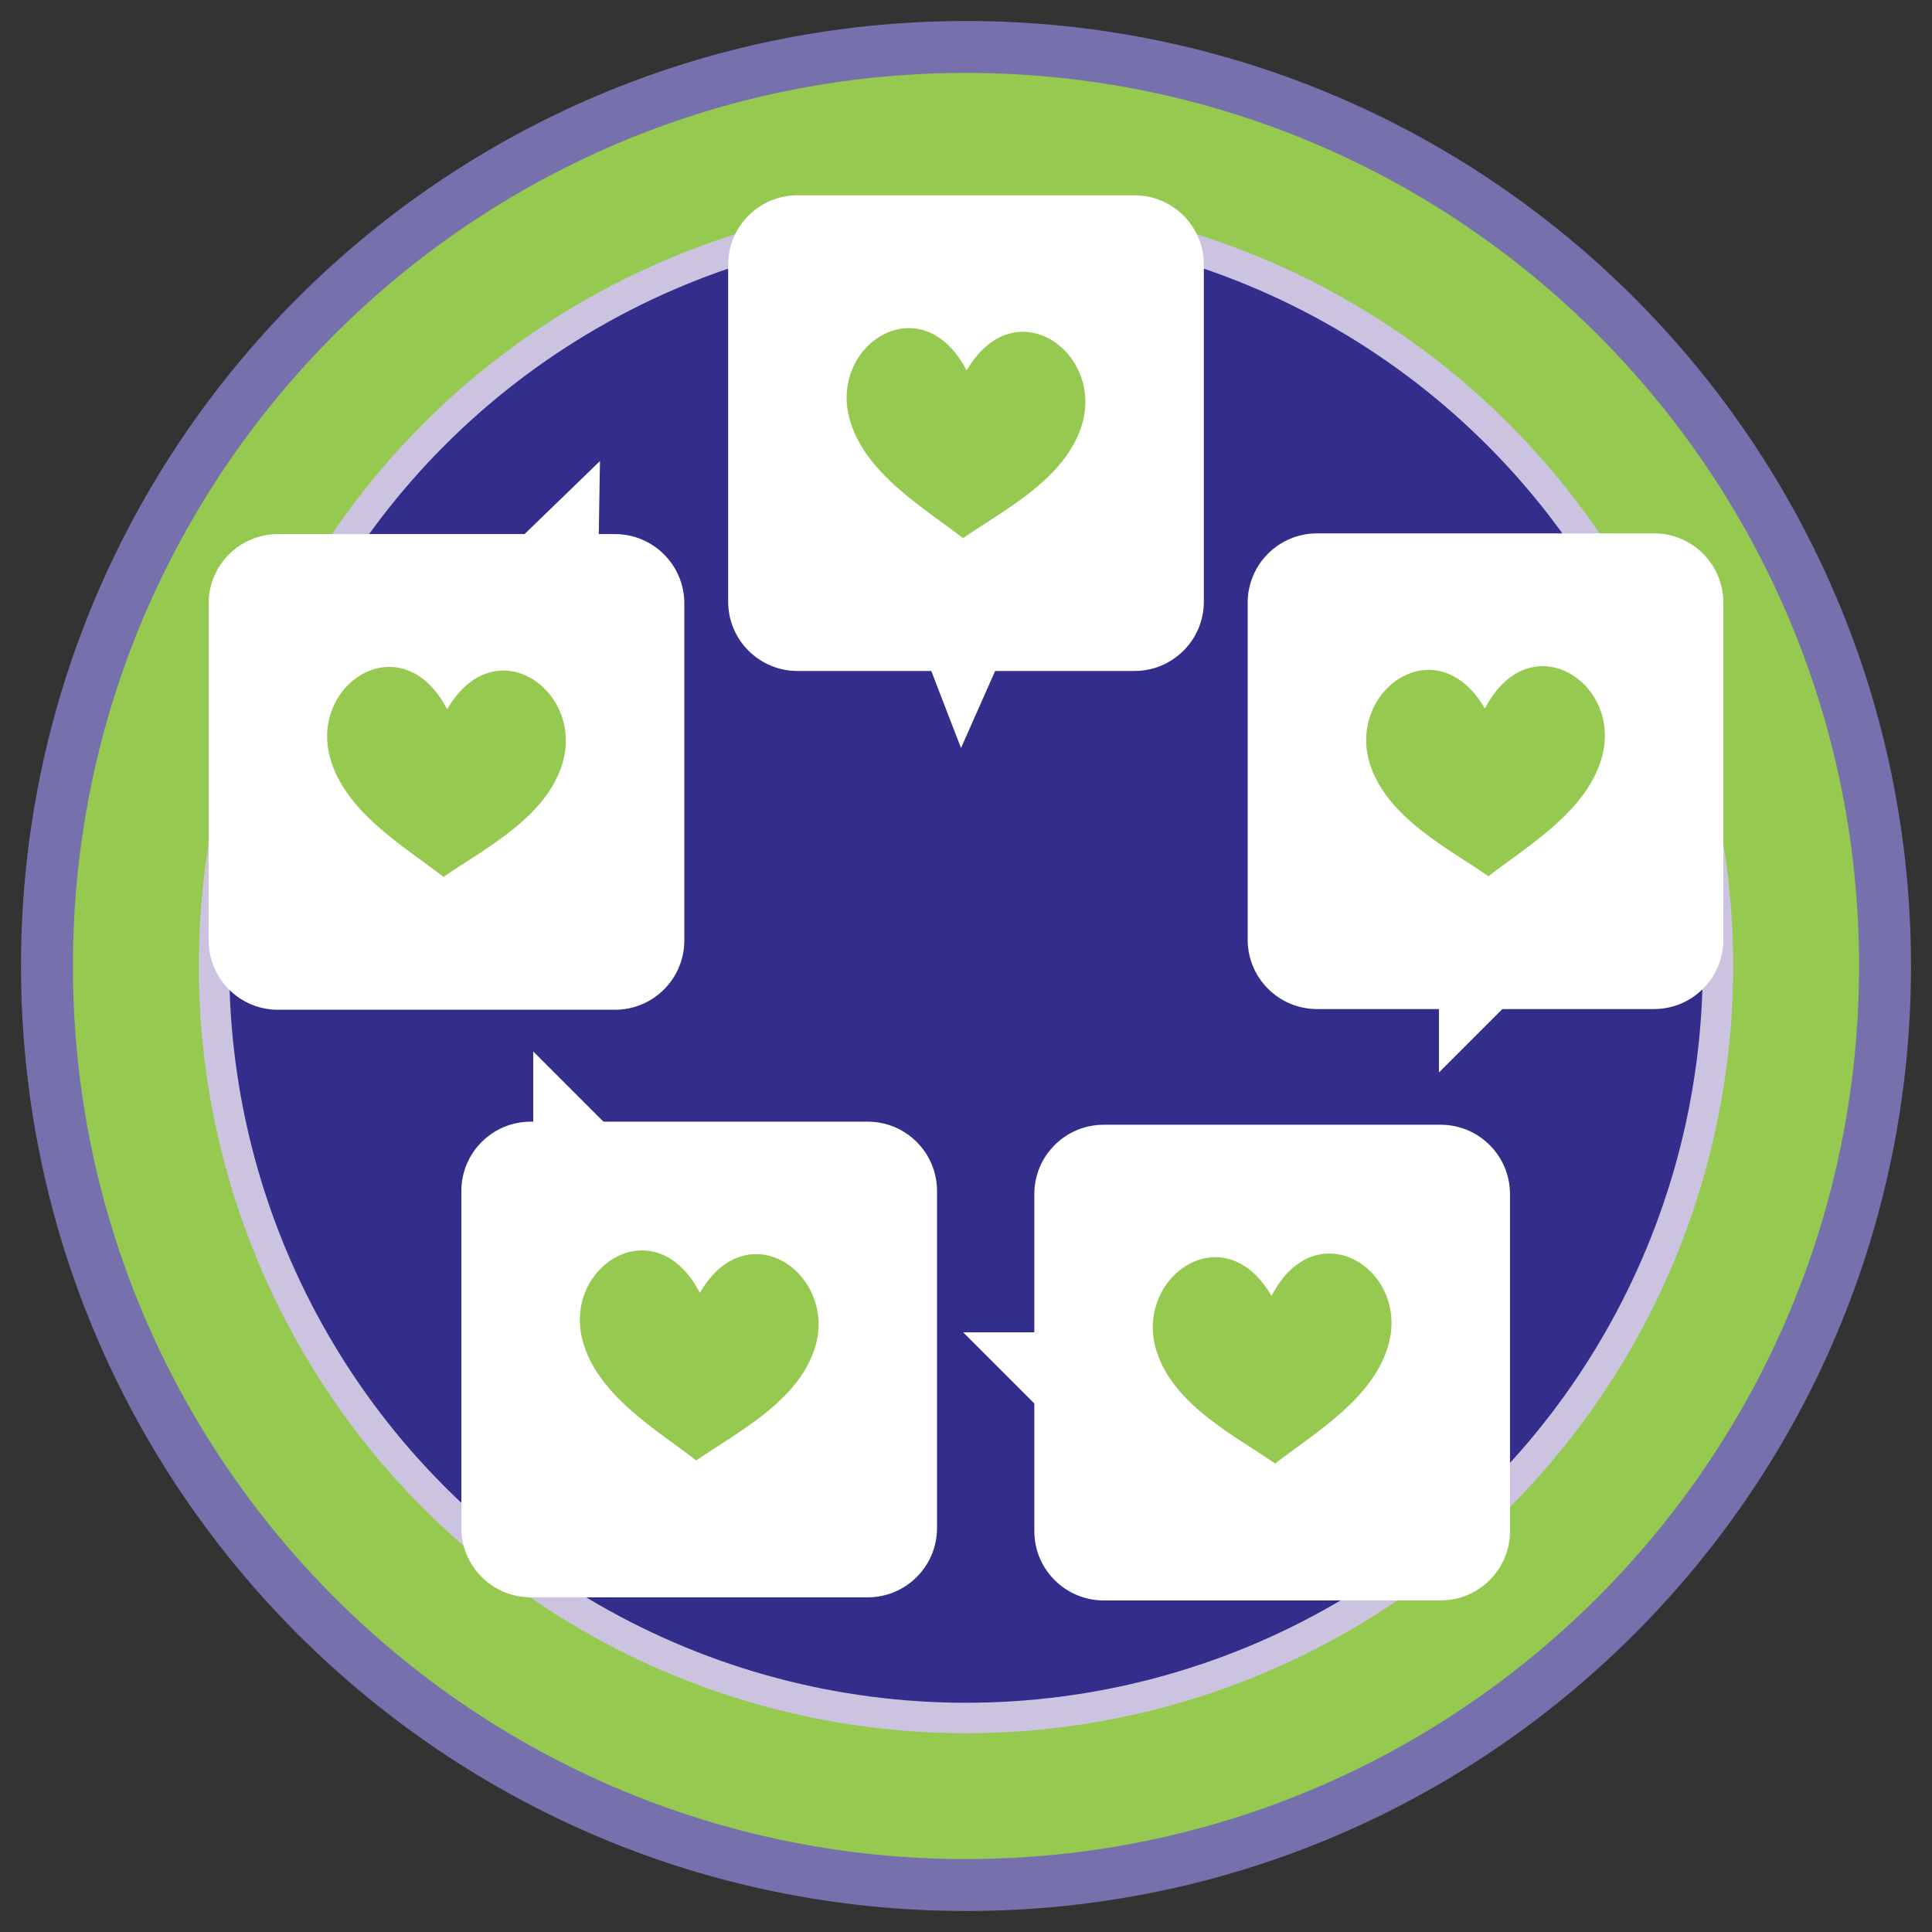
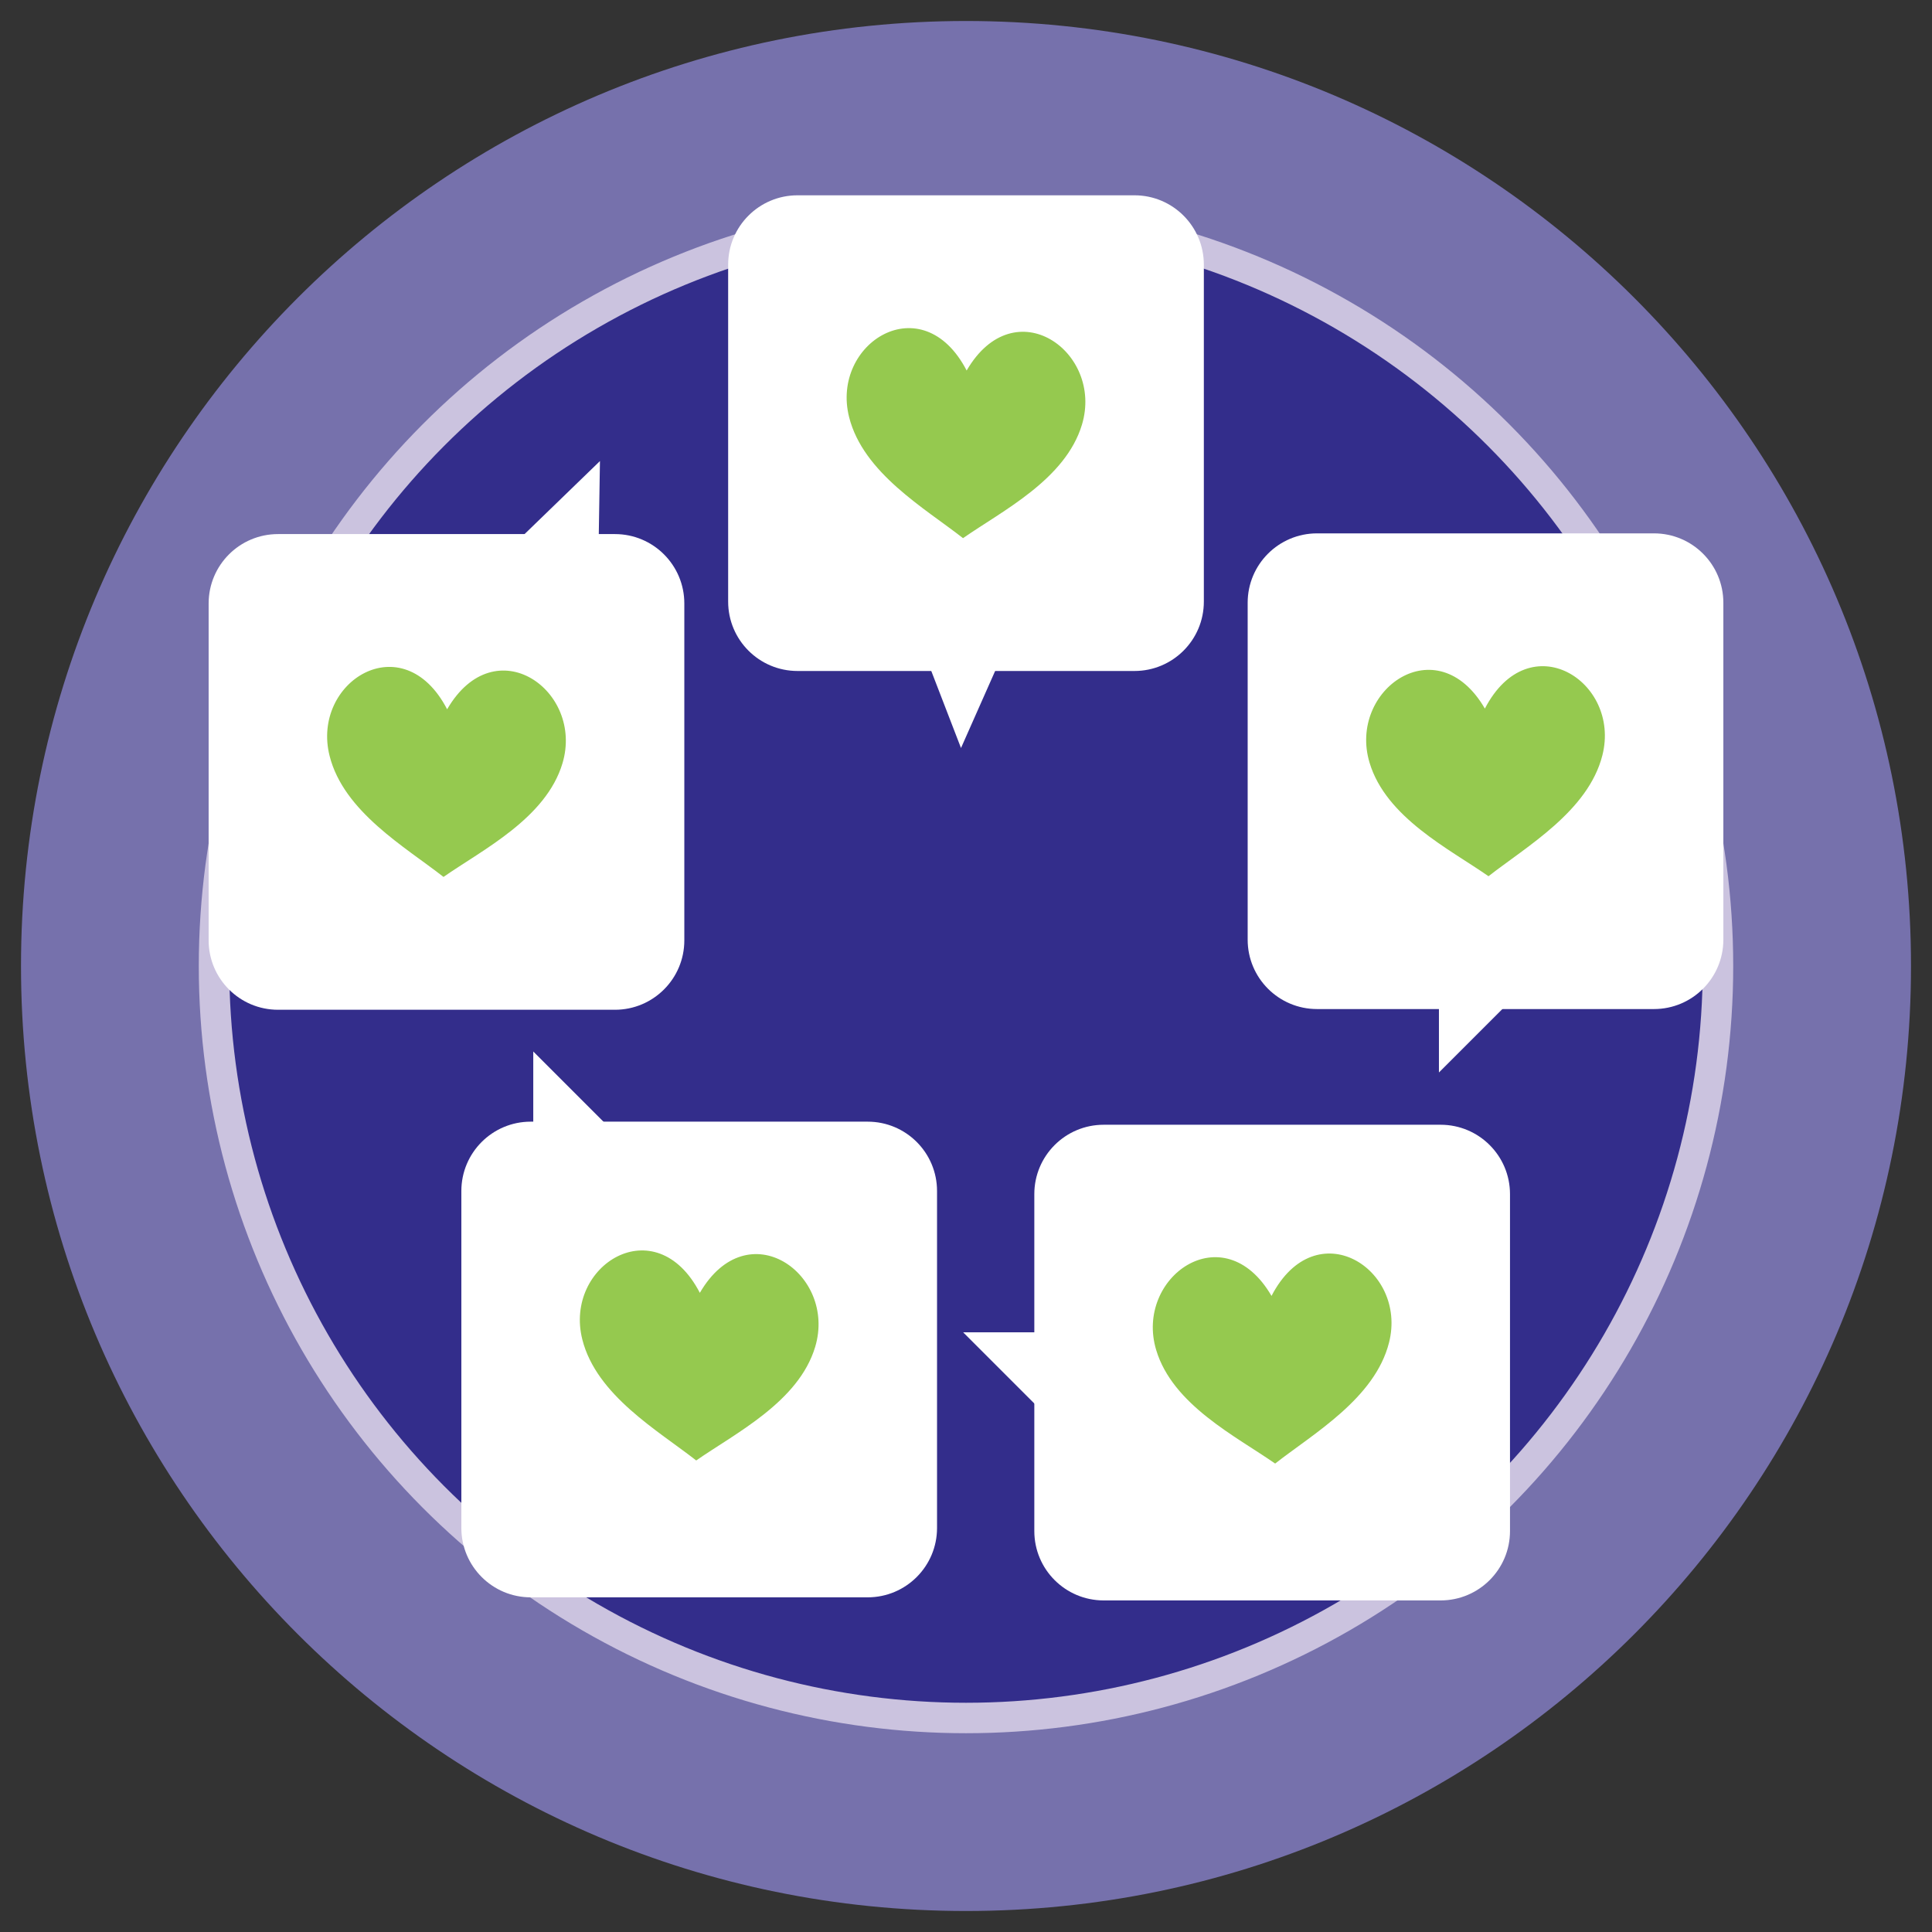
<svg xmlns="http://www.w3.org/2000/svg" xmlns:xlink="http://www.w3.org/1999/xlink" version="1.1" id="Layer_1" x="0px" y="0px" width="230px" height="230px" viewBox="0 0 230 230" enable-background="new 0 0 230 230" xml:space="preserve">
  <rect x="0" y="0" width="230" height="230" fill="#333333" stroke="none" />
  <g>
    <defs>
      <rect id="SVGID_1_" x="2.5" y="2.5" width="225" height="225" />
    </defs>
    <clipPath id="SVGID_2_">
      <use xlink:href="#SVGID_1_" overflow="visible" />
    </clipPath>
    <path clip-path="url(#SVGID_2_)" fill="#7671AC" d="M227.5,115C227.5,52.868,177.133,2.5,115,2.5C52.868,2.5,2.5,52.868,2.5,115   S52.868,227.5,115,227.5C177.133,227.5,227.5,177.132,227.5,115" />
-     <path clip-path="url(#SVGID_2_)" fill="#95C94F" d="M221.319,115c0,58.718-47.602,106.318-106.319,106.318S8.681,173.718,8.681,115   S56.282,8.681,115,8.681S221.319,56.282,221.319,115" />
    <path clip-path="url(#SVGID_2_)" fill="#332D8B" d="M115,25.477c49.441,0,89.522,40.081,89.522,89.524   c0,49.442-40.081,89.523-89.522,89.523c-49.442,0-89.523-40.081-89.523-89.523C25.477,65.558,65.558,25.477,115,25.477" />
    <circle clip-path="url(#SVGID_2_)" fill="none" stroke="#CBC3DF" stroke-width="3.625" stroke-miterlimit="10" cx="115" cy="115" r="89.523" />
    <path clip-path="url(#SVGID_2_)" fill="#FFFFFF" d="M33.097,63.581h40.112c4.561,0,8.258,3.697,8.258,8.258v40.112   c0,4.561-3.697,8.259-8.258,8.259H33.097c-4.561,0-8.259-3.698-8.259-8.259V71.839C24.838,67.278,28.536,63.581,33.097,63.581" />
    <polygon clip-path="url(#SVGID_2_)" fill="#FFFFFF" points="71.423,54.888 71.173,70.569 60.916,65.066  " />
    <path clip-path="url(#SVGID_2_)" fill-rule="evenodd" clip-rule="evenodd" fill="#95C94F" d="M53.23,84.439   c5.705-9.804,16.335-2.215,13.728,6.442c-1.963,6.534-9.498,10.269-14.16,13.515c-4.519-3.541-11.881-7.752-13.559-14.404   C37.012,81.18,47.957,74.284,53.23,84.439" />
    <path clip-path="url(#SVGID_2_)" fill="#FFFFFF" d="M94.944,23.25h40.112c4.562,0,8.259,3.697,8.259,8.258V71.62   c0,4.561-3.697,8.259-8.259,8.259H94.944c-4.561,0-8.259-3.698-8.259-8.259V31.508C86.685,26.947,90.383,23.25,94.944,23.25" />
    <polygon clip-path="url(#SVGID_2_)" fill="#FFFFFF" points="114.405,89.049 108.759,74.417 120.332,75.675  " />
    <path clip-path="url(#SVGID_2_)" fill-rule="evenodd" clip-rule="evenodd" fill="#95C94F" d="M115.077,44.109   c5.705-9.804,16.335-2.215,13.728,6.442c-1.963,6.534-9.498,10.269-14.16,13.515c-4.519-3.541-11.881-7.752-13.559-14.404   C98.859,40.849,109.804,33.953,115.077,44.109" />
    <path clip-path="url(#SVGID_2_)" fill="#FFFFFF" d="M196.903,63.496h-40.112c-4.561,0-8.259,3.697-8.259,8.258v40.112   c0,4.561,3.698,8.259,8.259,8.259h40.112c4.561,0,8.258-3.698,8.258-8.259V71.754C205.161,67.193,201.464,63.496,196.903,63.496" />
    <polygon clip-path="url(#SVGID_2_)" fill="#FFFFFF" points="171.302,127.676 182.392,116.585 171.302,113.046  " />
    <path clip-path="url(#SVGID_2_)" fill-rule="evenodd" clip-rule="evenodd" fill="#95C94F" d="M176.771,84.355   c-5.705-9.804-16.335-2.215-13.729,6.442c1.963,6.534,9.499,10.269,14.161,13.515c4.519-3.541,11.881-7.752,13.559-14.404   C192.988,81.095,182.043,74.199,176.771,84.355" />
    <path clip-path="url(#SVGID_2_)" fill="#FFFFFF" d="M179.762,182.269v-40.112c0-4.561-3.697-8.258-8.26-8.258h-40.11   c-4.562,0-8.259,3.697-8.259,8.258v40.112c0,4.561,3.696,8.258,8.259,8.258h40.11C176.064,190.526,179.762,186.829,179.762,182.269   " />
    <polygon clip-path="url(#SVGID_2_)" fill="#FFFFFF" points="114.663,158.611 125.753,169.701 129.292,158.611  " />
    <path clip-path="url(#SVGID_2_)" fill-rule="evenodd" clip-rule="evenodd" fill="#95C94F" d="M151.371,154.276   c-5.705-9.804-16.336-2.215-13.729,6.441c1.963,6.534,9.499,10.27,14.161,13.516c4.518-3.541,11.881-7.752,13.558-14.404   C167.589,151.017,156.643,144.12,151.371,154.276" />
    <path clip-path="url(#SVGID_2_)" fill="#FFFFFF" d="M54.923,181.901v-40.112c0-4.562,3.697-8.258,8.259-8.258h40.111   c4.562,0,8.259,3.696,8.259,8.258v40.112c0,4.561-3.697,8.258-8.259,8.258H63.183C58.621,190.159,54.923,186.462,54.923,181.901" />
    <polygon clip-path="url(#SVGID_2_)" fill="#FFFFFF" points="63.484,125.177 74.574,136.267 63.484,139.806  " />
    <path clip-path="url(#SVGID_2_)" fill-rule="evenodd" clip-rule="evenodd" fill="#95C94F" d="M83.315,153.909   c5.705-9.805,16.335-2.216,13.728,6.441c-1.963,6.534-9.499,10.27-14.161,13.515c-4.518-3.541-11.88-7.752-13.558-14.403   C67.097,150.648,78.042,143.753,83.315,153.909" />
  </g>
</svg>